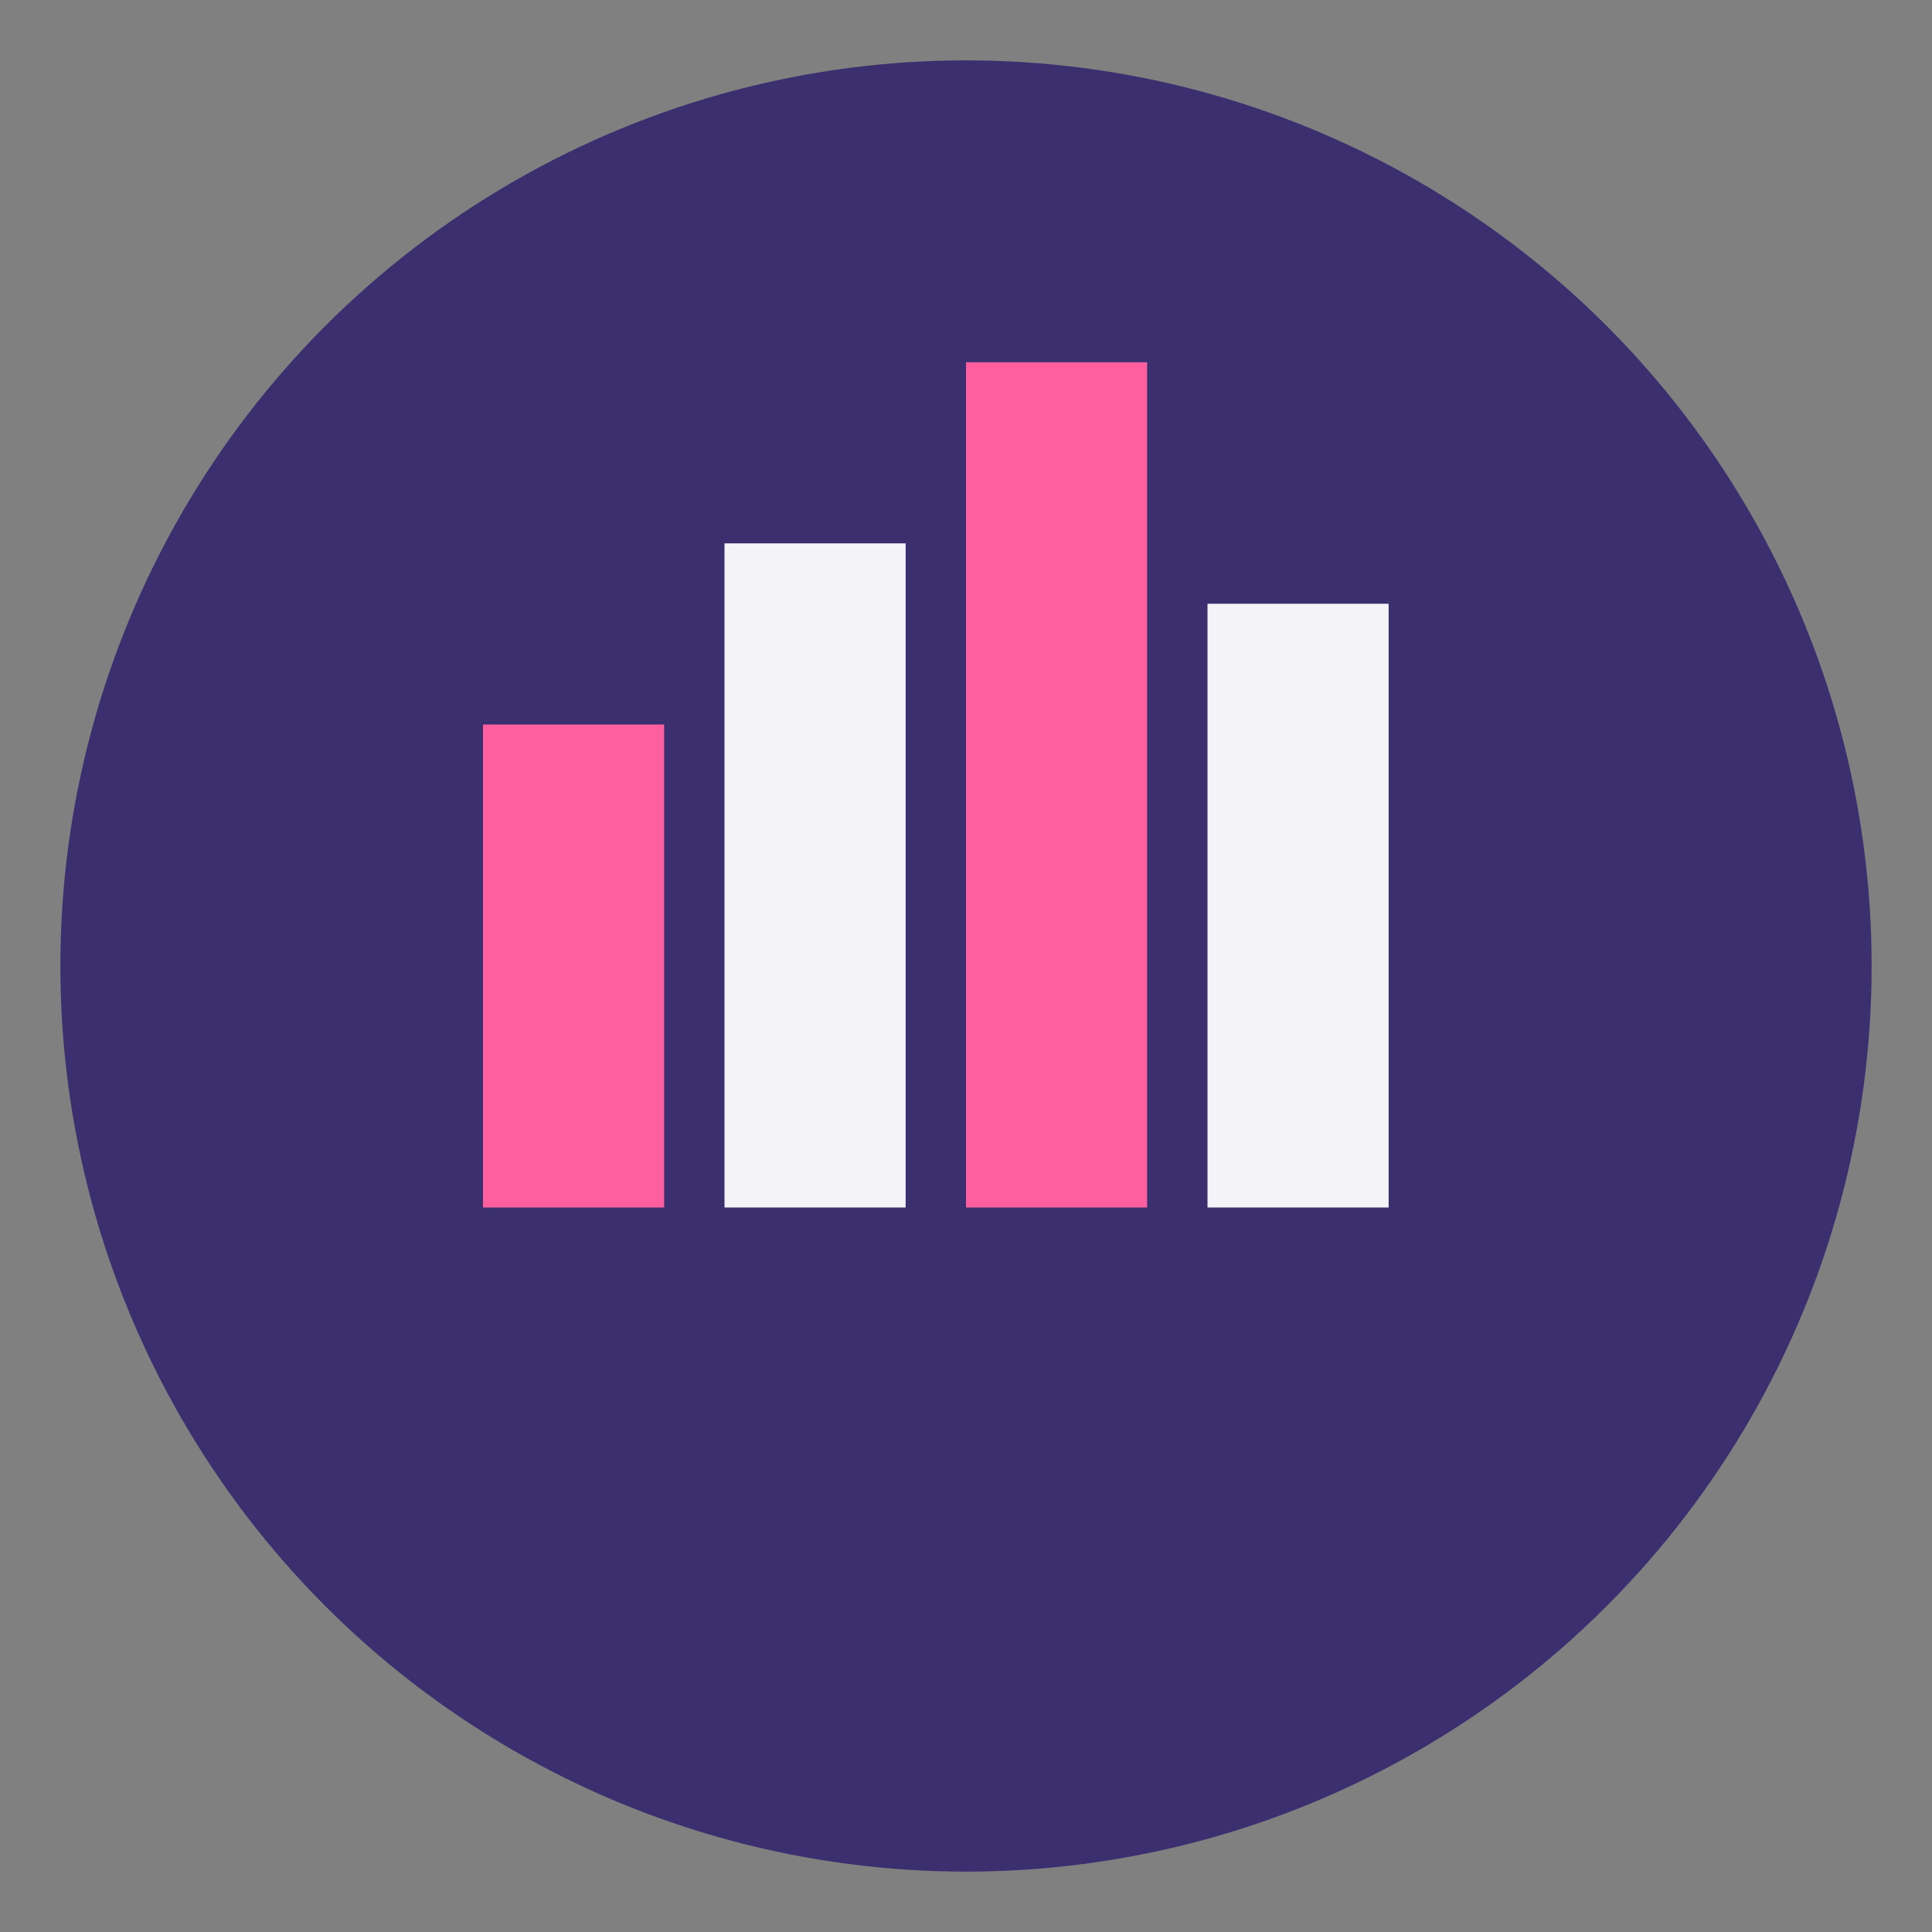
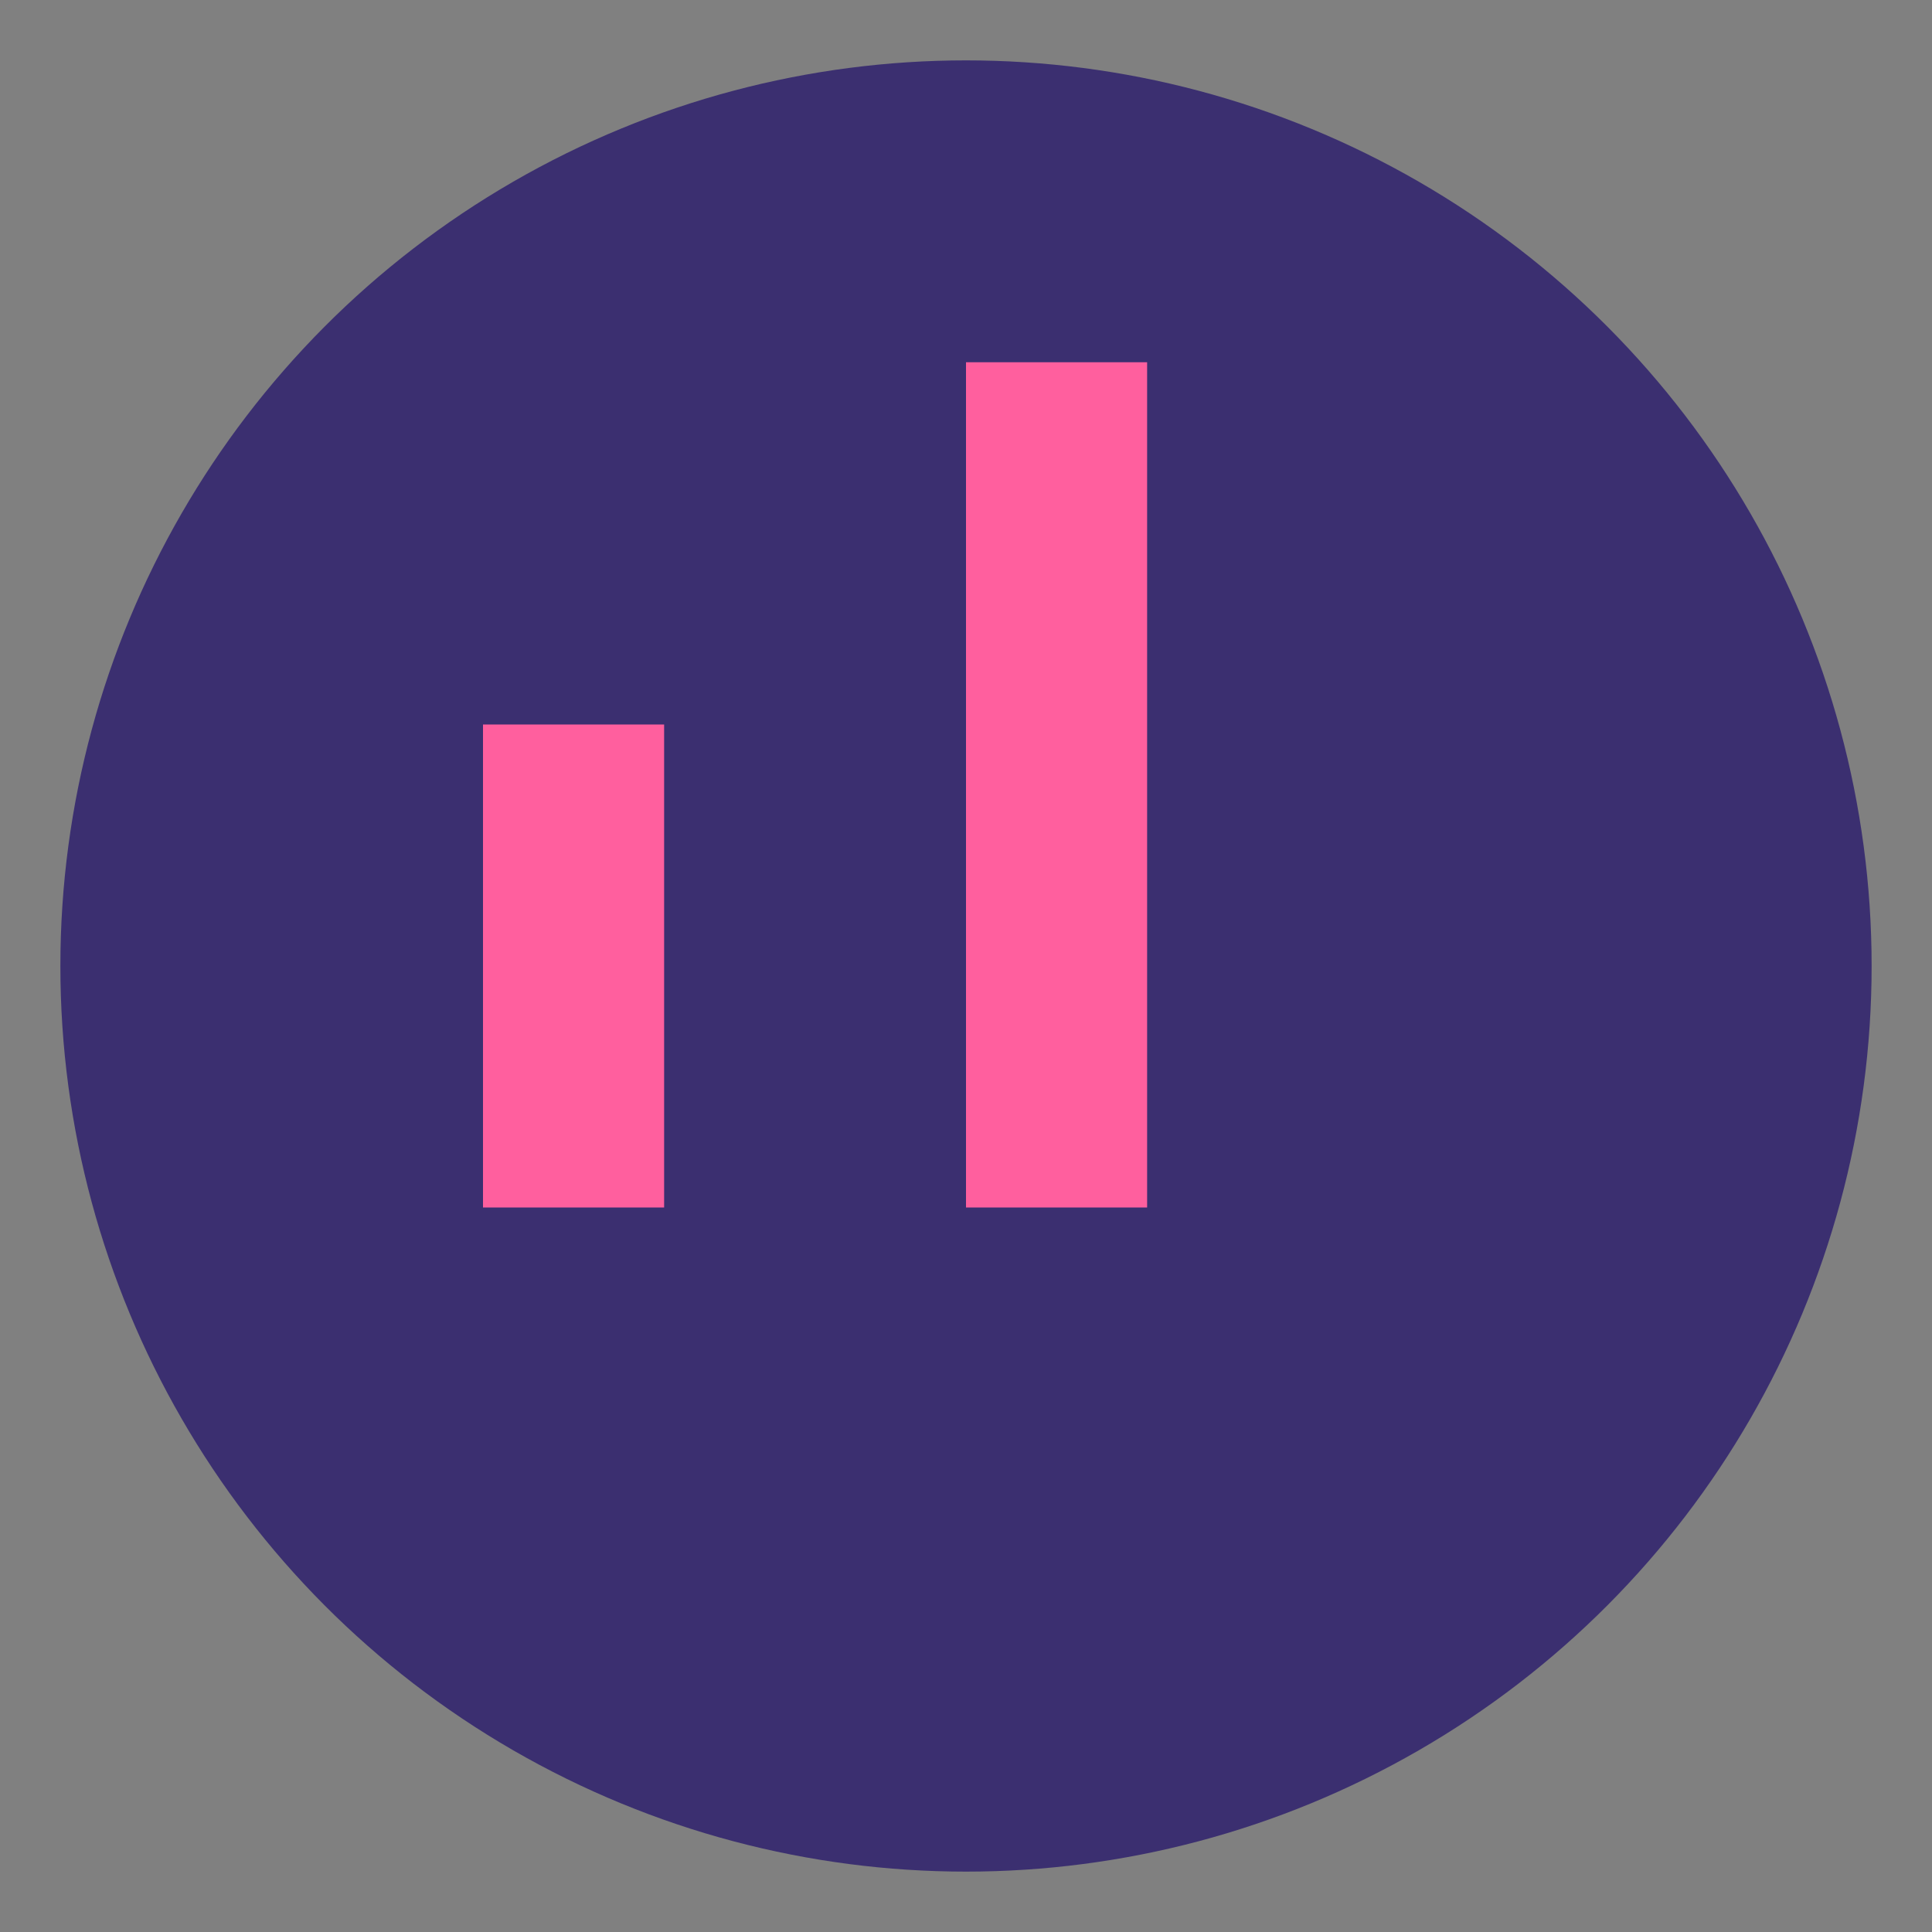
<svg xmlns="http://www.w3.org/2000/svg" width="32" height="32" viewBox="0 0 32 32">
  <rect x="0" y="0" width="32" height="32" fill="#808080" stroke="none" />
  <circle cx="16" cy="16" r="15" fill="#3B2F70" />
  <rect x="8" y="12" width="3" height="8" fill="#FF5F9E" />
-   <rect x="12" y="9" width="3" height="11" fill="#F4F4F8" />
  <rect x="16" y="6" width="3" height="14" fill="#FF5F9E" />
-   <rect x="20" y="10" width="3" height="10" fill="#F4F4F8" />
</svg>